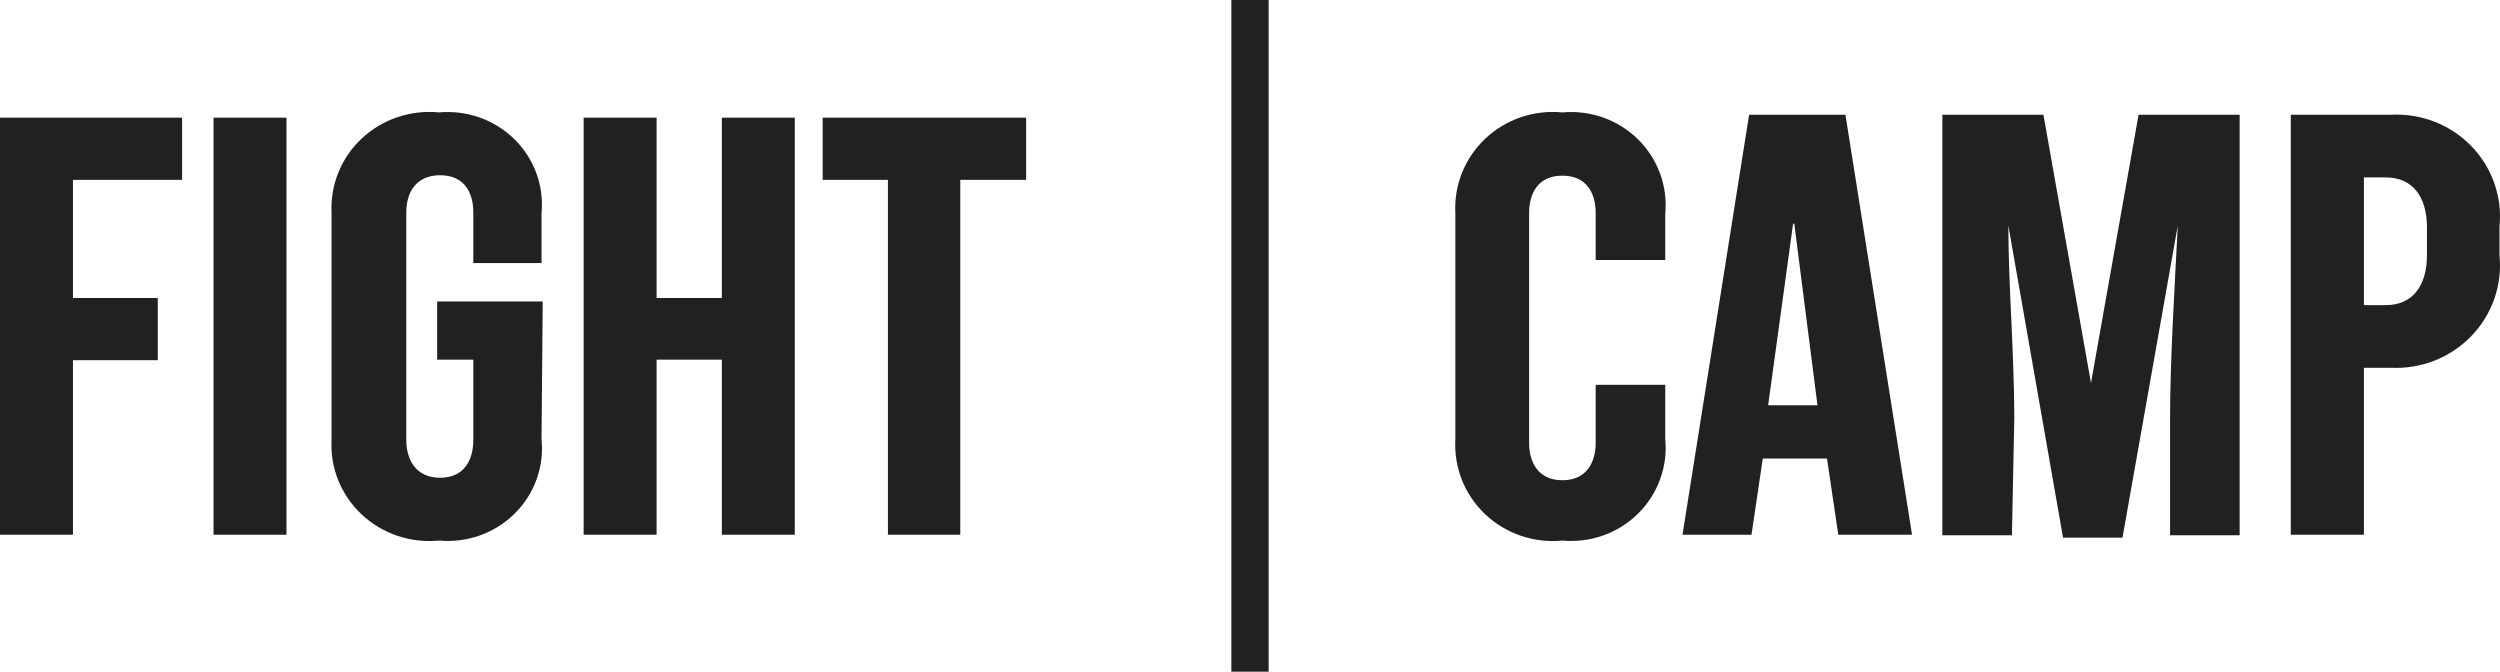
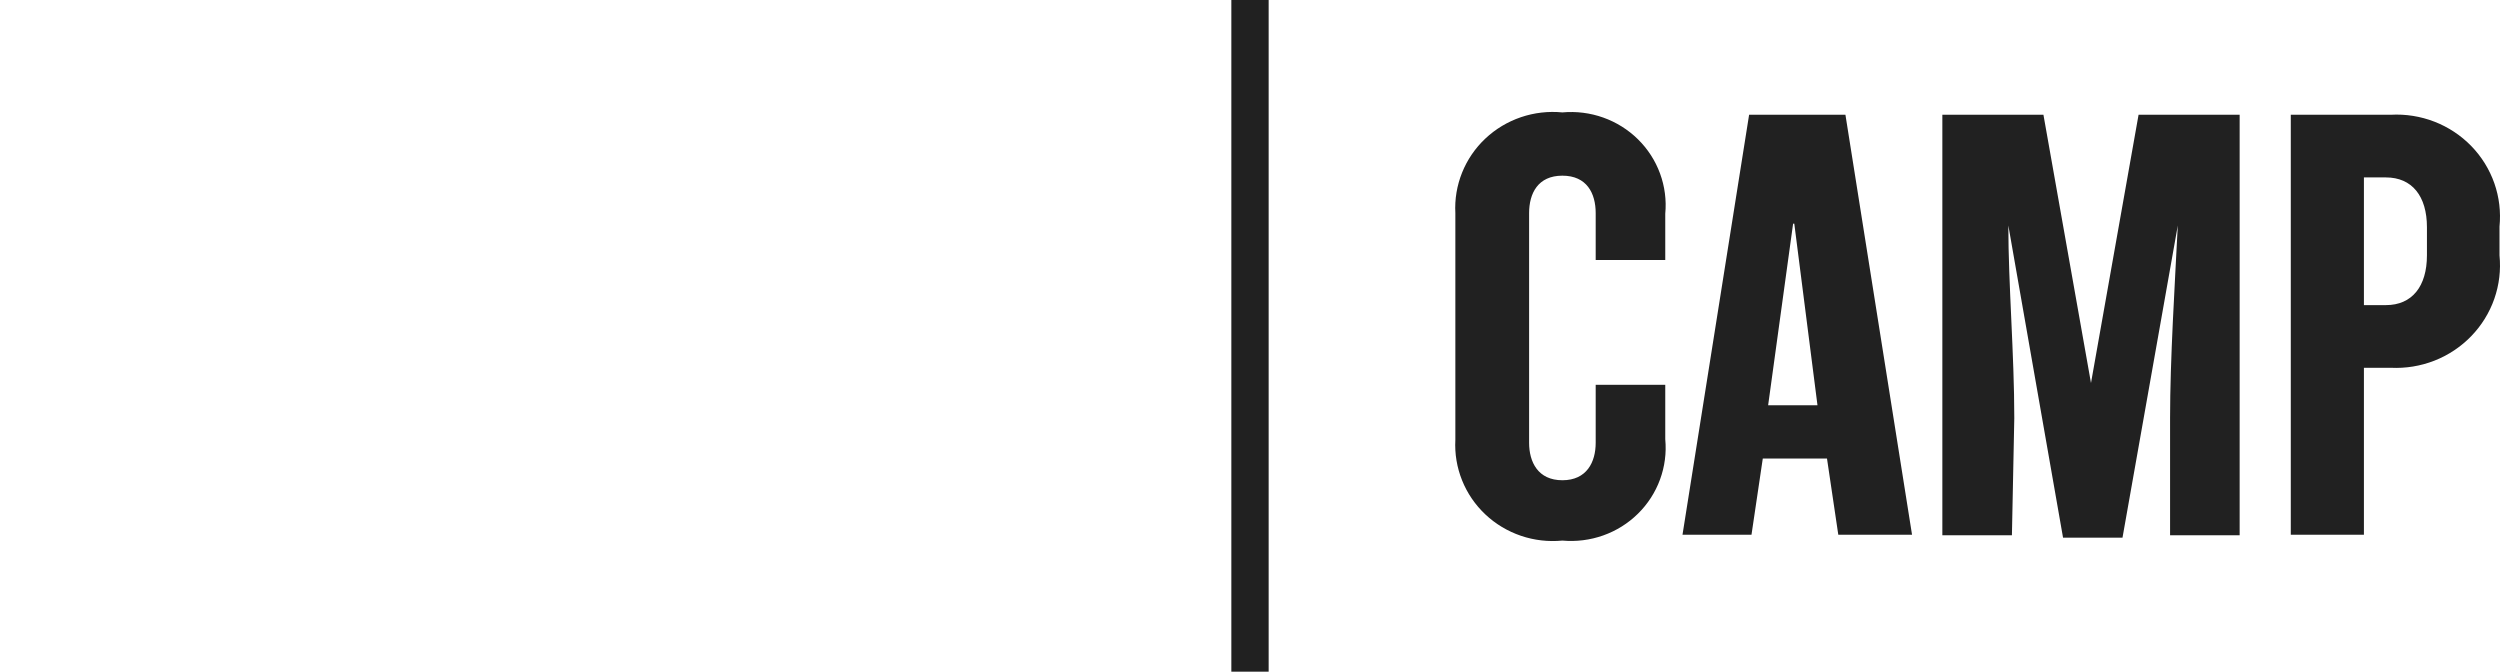
<svg xmlns="http://www.w3.org/2000/svg" width="134" height="36" viewBox="0 0 134 36" fill="none">
-   <path d="M3.91 28.663H0V6.306H9.76V9.642H3.91V15.972H8.457V19.308H3.91V28.663ZM15.356 6.306H11.445V28.663H15.356V6.306ZM35.194 19.277V28.663H31.283V6.306H35.194V15.972H38.691V6.306H42.601V28.663H38.691V19.277H35.194ZM51.471 28.663H47.593V9.642H44.095V6.306H55V9.642H51.471V28.663ZM29.026 23.549C29.1 24.277 29.008 25.012 28.758 25.701C28.508 26.389 28.106 27.016 27.58 27.534C27.055 28.053 26.419 28.451 25.718 28.7C25.017 28.949 24.268 29.043 23.526 28.975C22.774 29.048 22.014 28.961 21.299 28.719C20.585 28.477 19.932 28.087 19.385 27.574C18.839 27.062 18.412 26.44 18.133 25.75C17.855 25.061 17.731 24.321 17.771 23.58V11.388C17.736 10.65 17.863 9.914 18.144 9.228C18.424 8.542 18.852 7.924 19.398 7.415C19.944 6.907 20.595 6.519 21.307 6.279C22.02 6.039 22.776 5.952 23.526 6.025C24.265 5.958 25.011 6.051 25.709 6.298C26.408 6.546 27.042 6.941 27.567 7.456C28.092 7.971 28.495 8.593 28.747 9.278C28.999 9.963 29.095 10.694 29.026 11.419V14.101H25.37V11.388C25.37 10.328 24.893 9.393 23.59 9.393C22.286 9.393 21.777 10.328 21.777 11.388V23.58C21.777 24.641 22.286 25.607 23.59 25.607C24.893 25.607 25.37 24.641 25.37 23.58V19.277H23.431V16.159H29.09L29.026 23.549Z" fill="#212121" />
  <path d="M68 8.74229e-08V36H66V0L68 8.74229e-08Z" fill="#212121" />
  <path d="M85.529 20.624H89.258V23.543C89.327 24.273 89.231 25.01 88.978 25.699C88.726 26.389 88.322 27.015 87.795 27.534C87.269 28.053 86.633 28.451 85.933 28.699C85.233 28.948 84.486 29.042 83.744 28.975C82.994 29.048 82.237 28.961 81.524 28.719C80.812 28.477 80.161 28.087 79.616 27.574C79.071 27.061 78.645 26.438 78.368 25.748C78.09 25.057 77.967 24.316 78.007 23.575V11.425C77.967 10.684 78.09 9.943 78.368 9.252C78.645 8.562 79.071 7.939 79.616 7.426C80.161 6.913 80.812 6.523 81.524 6.281C82.237 6.039 82.994 5.952 83.744 6.025C84.486 5.958 85.233 6.052 85.933 6.301C86.633 6.55 87.269 6.948 87.795 7.466C88.322 7.985 88.726 8.611 88.978 9.301C89.231 9.99 89.327 10.726 89.258 11.457V13.937H85.529V11.425C85.529 10.358 85.051 9.416 83.744 9.416C82.438 9.416 81.96 10.358 81.96 11.425V23.732C81.96 24.768 82.438 25.741 83.744 25.741C85.051 25.741 85.529 24.768 85.529 23.732V20.624ZM126.706 28.661H122.786V6.151H128.14C128.94 6.106 129.74 6.233 130.486 6.522C131.231 6.811 131.904 7.256 132.459 7.826C133.013 8.395 133.435 9.077 133.697 9.823C133.958 10.569 134.052 11.362 133.973 12.147V13.686C134.052 14.472 133.957 15.266 133.696 16.014C133.435 16.761 133.013 17.445 132.459 18.017C131.906 18.589 131.233 19.037 130.488 19.33C129.742 19.622 128.942 19.753 128.14 19.713H126.706V28.661ZM126.706 16.354H127.885C129.288 16.354 130.084 15.349 130.084 13.686V12.179C130.084 10.515 129.288 9.51 127.885 9.51H126.706V16.354ZM102.485 28.661H98.532L97.927 24.579H94.485L93.88 28.661H90.182L93.752 6.151H98.915L102.485 28.661ZM96.11 11.99L94.772 21.723H97.417L96.174 11.99H96.11ZM107.839 28.692H104.11V6.151H109.528L112.077 20.529L114.627 6.151H120.045V28.692H116.316V22.413C116.316 19.274 116.571 15.255 116.73 12.084L113.766 28.818H110.579L107.647 12.084C107.647 15.224 107.966 19.023 107.966 22.413L107.839 28.692Z" fill="#212121" />
</svg>